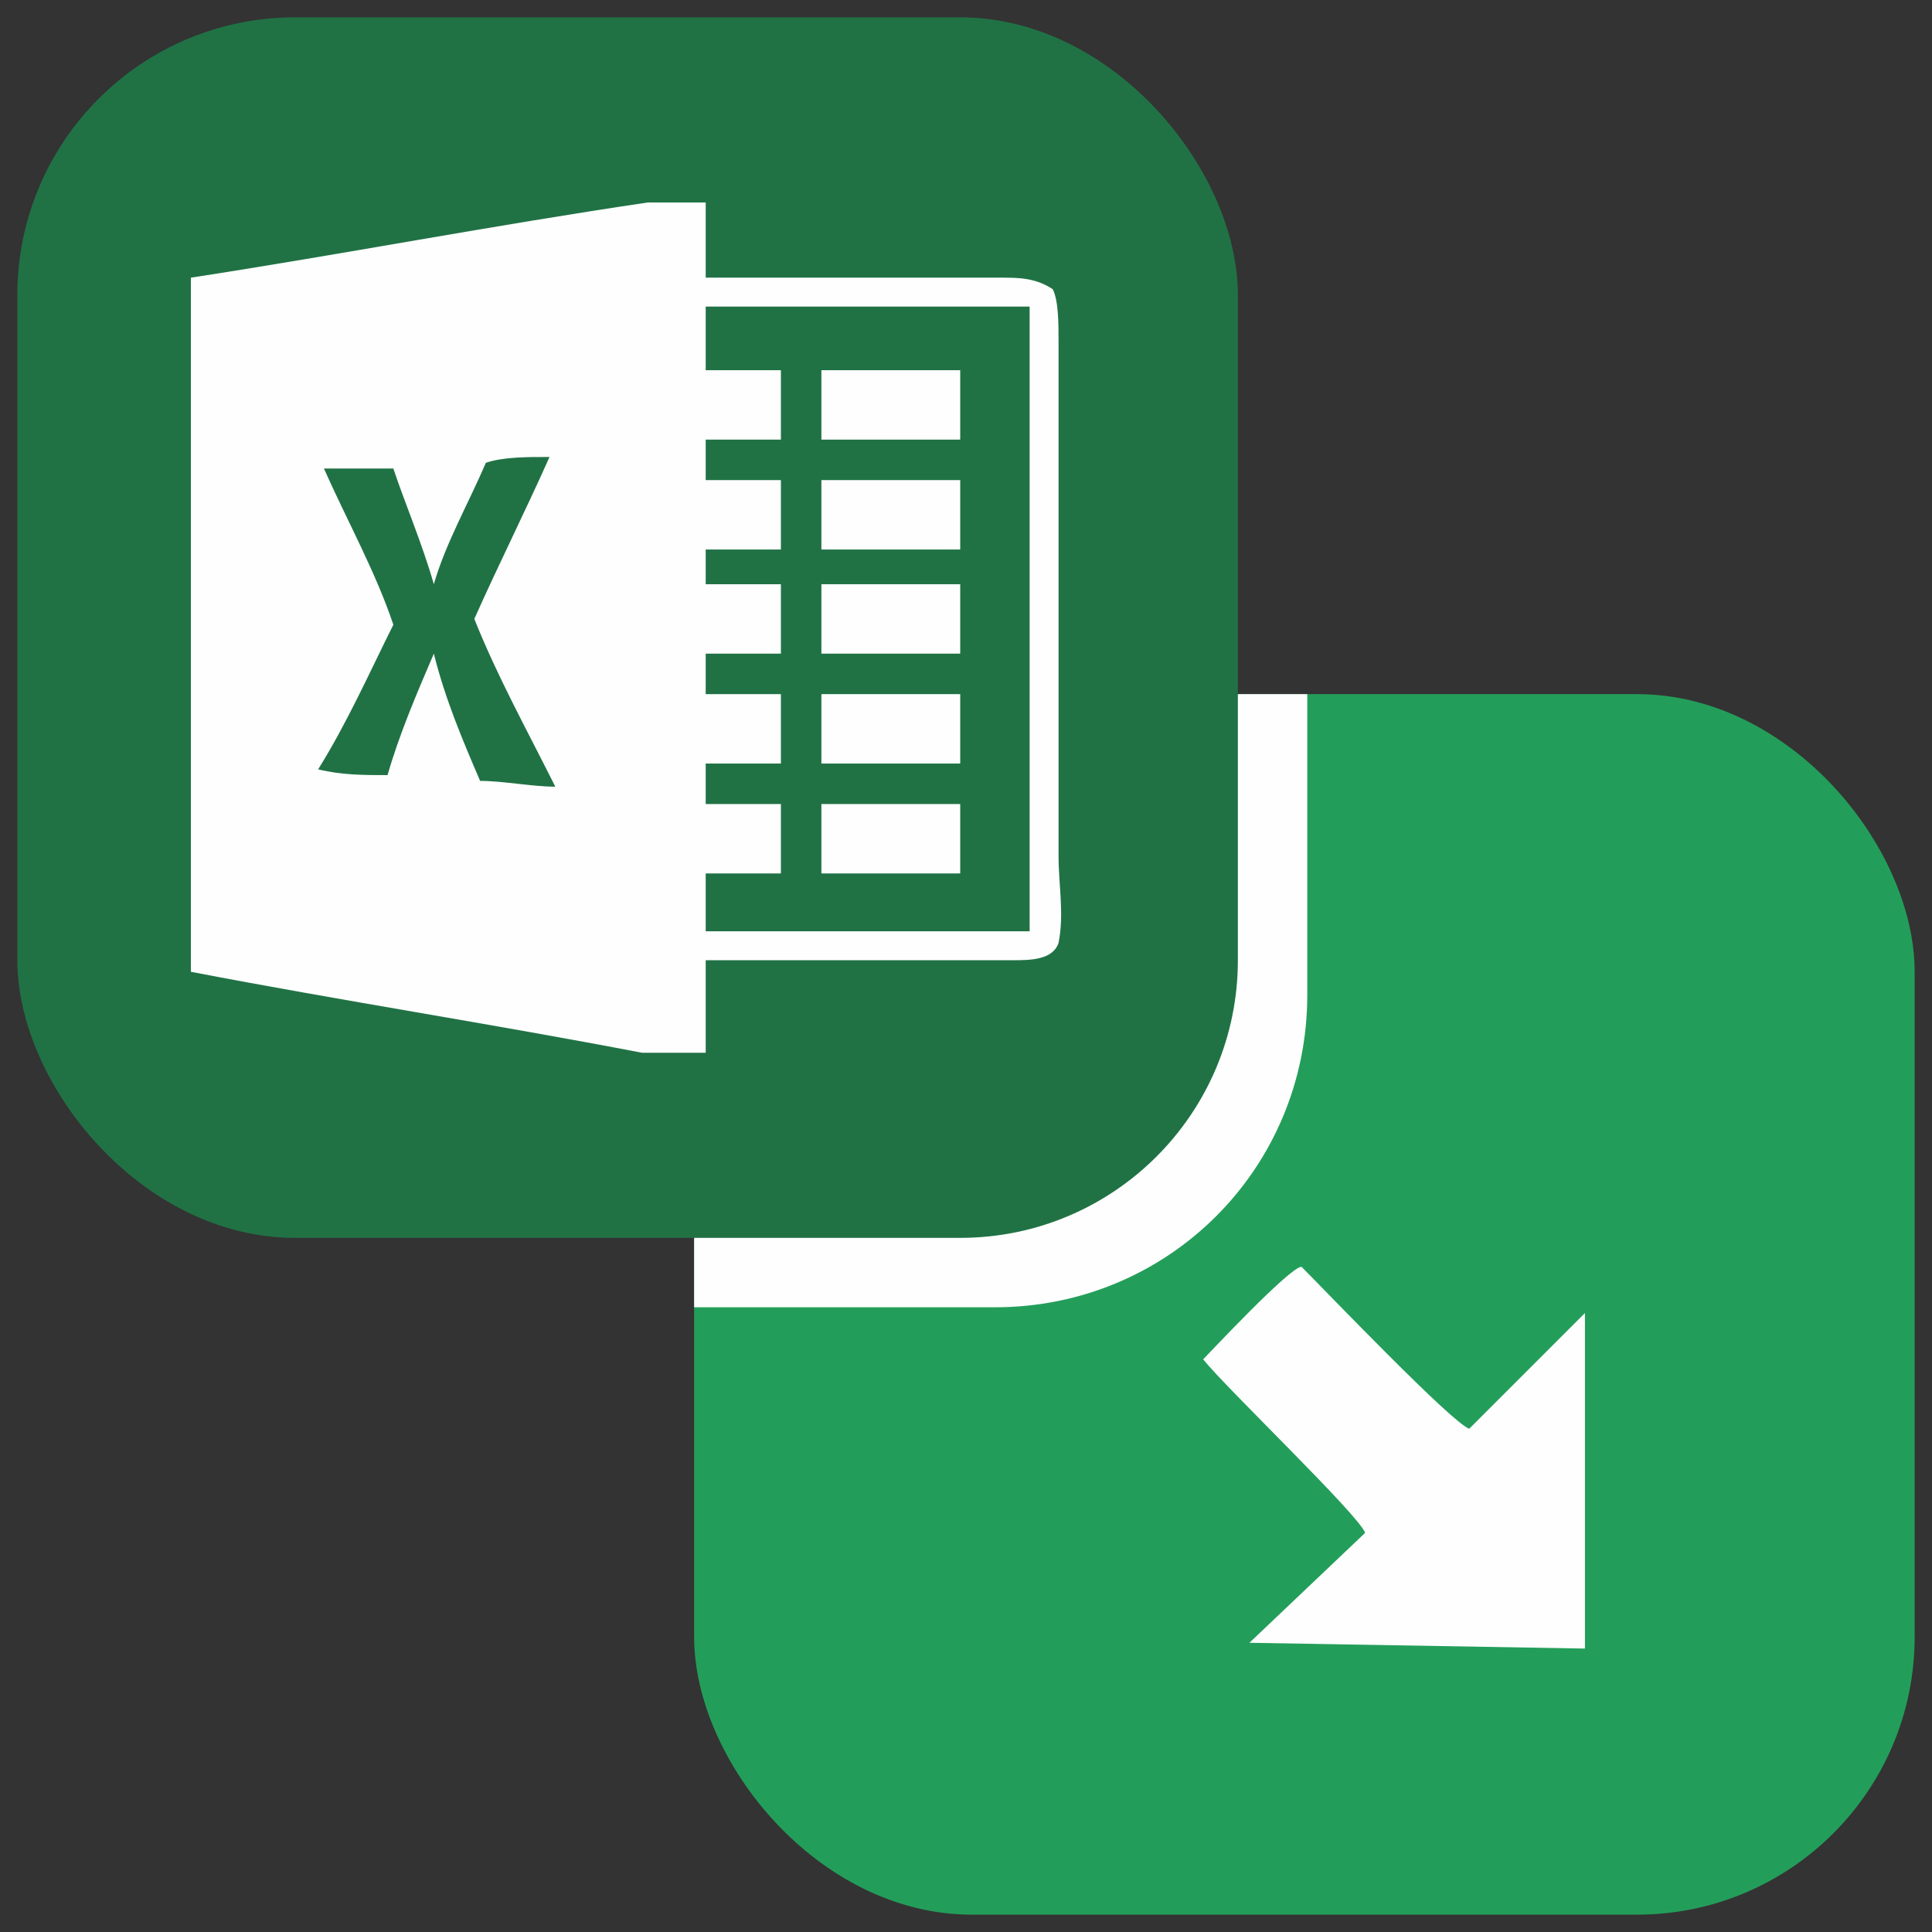
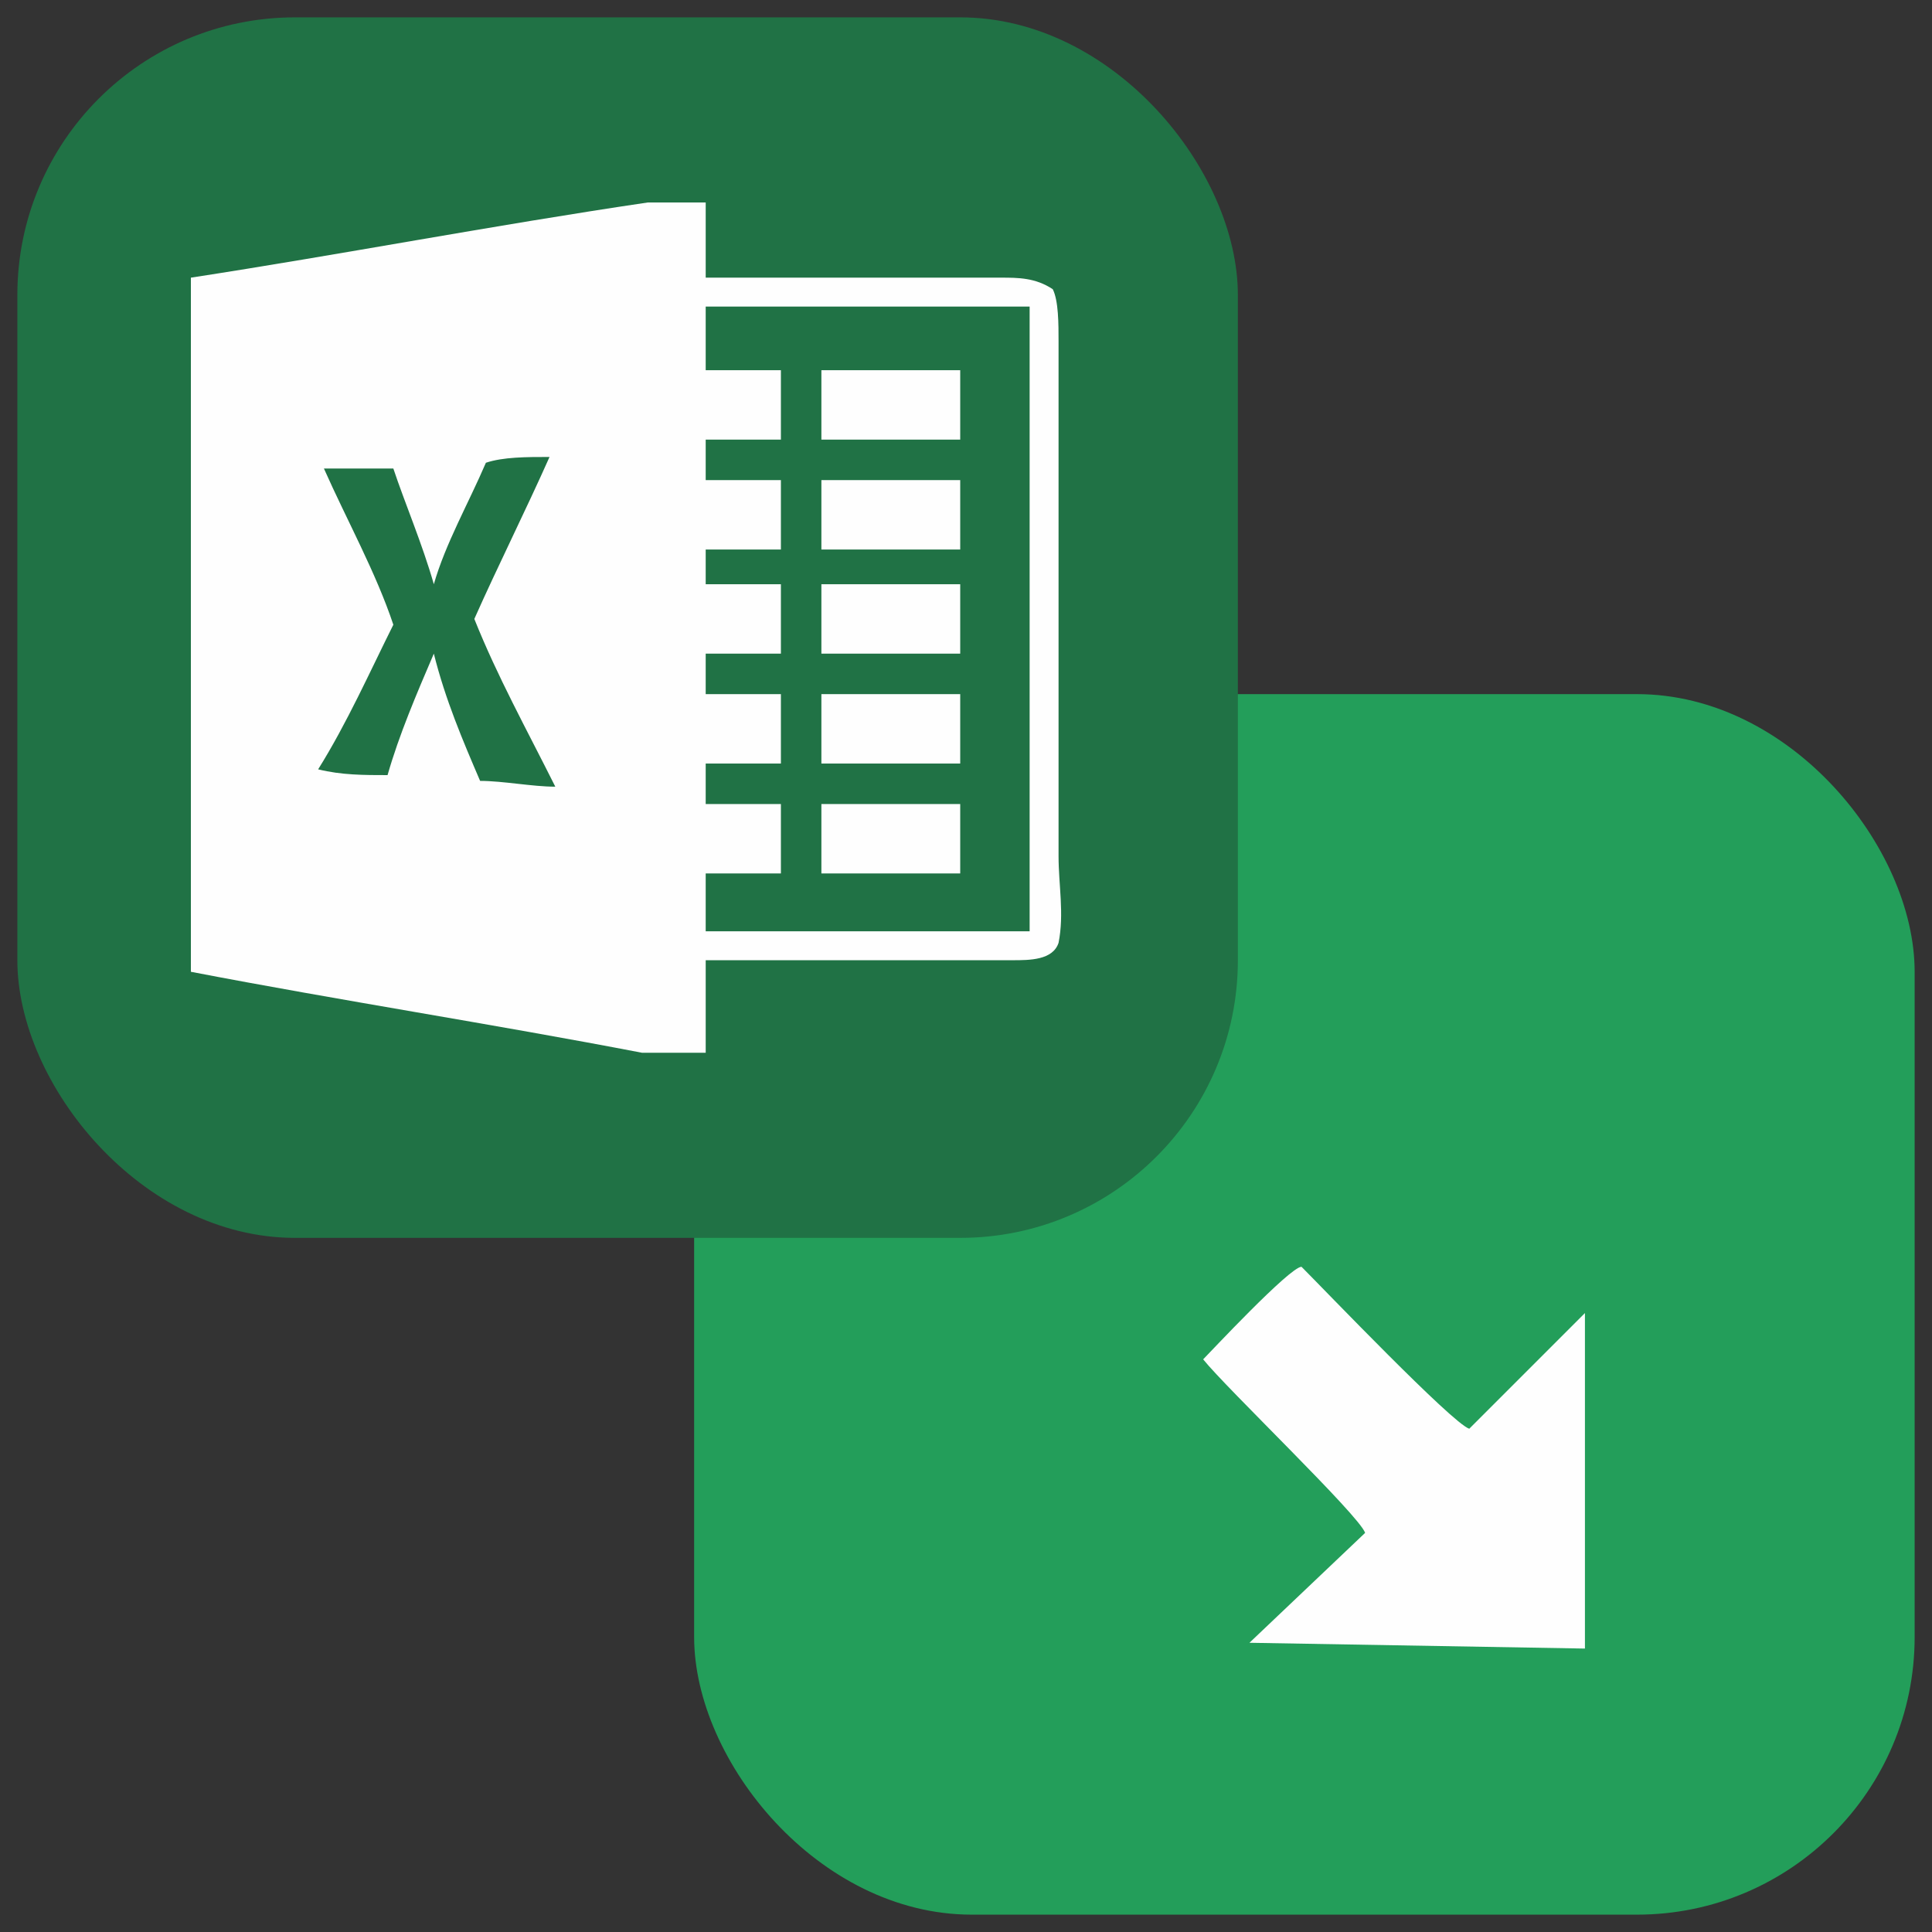
<svg xmlns="http://www.w3.org/2000/svg" xml:space="preserve" width="0.334in" height="0.334in" version="1.1" style="shape-rendering:geometricPrecision; text-rendering:geometricPrecision; image-rendering:optimizeQuality; fill-rule:evenodd; clip-rule:evenodd" viewBox="0 0 334 334">
  <rect x="0" y="0" width="334" height="334" fill="#333333" stroke="none" />
  <defs>
    <style type="text/css">
   
    .fil0 {fill:none}
    .fil4 {fill:#FEFEFE}
    .fil2 {fill:#FEFEFE}
    .fil3 {fill:#207245}
    .fil1 {fill:#239E5A}
   
  </style>
  </defs>
  <g id="Layer_x0020_1">
    <rect class="fil0" width="334" height="334" />
    <rect class="fil1" x="120" y="120" width="211" height="211" rx="48" ry="48" />
-     <path class="fil2" d="M174 120l52 0 0 52c0,30 -24,54 -54,54l-52 0 0 -52c0,-29 25,-54 54,-54z" />
    <rect class="fil3" x="3" y="3" width="211" height="211" rx="48" ry="48" />
    <path class="fil2" d="M208 235c4,5 27,27 28,30l-20 19 58 1 0 -58 -20 20c-3,-1 -25,-24 -29,-28 -2,0 -16,15 -17,16z" />
    <g id="_752849936">
      <path class="fil4" d="M112 35l10 0 0 13c17,0 34,0 51,0 3,0 6,0 9,2 1,2 1,6 1,9 0,29 0,59 0,89 0,5 1,10 0,15 -1,3 -5,3 -8,3 -18,0 -35,0 -53,0l0 16 -11 0c-26,-5 -52,-9 -78,-14l0 -120c26,-4 52,-9 79,-13z" />
      <polygon class="fil3" points="122,53 178,53 178,161 122,161 122,151 135,151 135,139 122,139 122,132 135,132 135,120 122,120 122,113 135,113 135,101 122,101 122,95 135,95 135,83 122,83 122,76 135,76 135,64 122,64 122,53 " />
      <polygon class="fil4" points="142,64 166,64 166,76 142,76 142,64 " />
      <path class="fil3" d="M84 80c3,-1 7,-1 11,-1 -4,9 -9,19 -13,28 4,10 9,19 14,29 -4,0 -9,-1 -13,-1 -3,-7 -6,-14 -8,-22 -3,7 -6,14 -8,21 -4,0 -8,0 -12,-1 5,-8 9,-17 13,-25 -3,-9 -8,-18 -12,-27 4,0 8,0 12,0 2,6 5,13 7,20 2,-7 6,-14 9,-21z" />
-       <path class="fil4" d="M142 83l24 0 0 12 -24 0 0 -12zm0 18l24 0 0 12 -24 0 0 -12 0 0zm0 19l24 0 0 12 -24 0 0 -12zm0 19l24 0 0 12 -24 0 0 -12z" />
+       <path class="fil4" d="M142 83l24 0 0 12 -24 0 0 -12zm0 18l24 0 0 12 -24 0 0 -12 0 0m0 19l24 0 0 12 -24 0 0 -12zm0 19l24 0 0 12 -24 0 0 -12z" />
    </g>
  </g>
</svg>